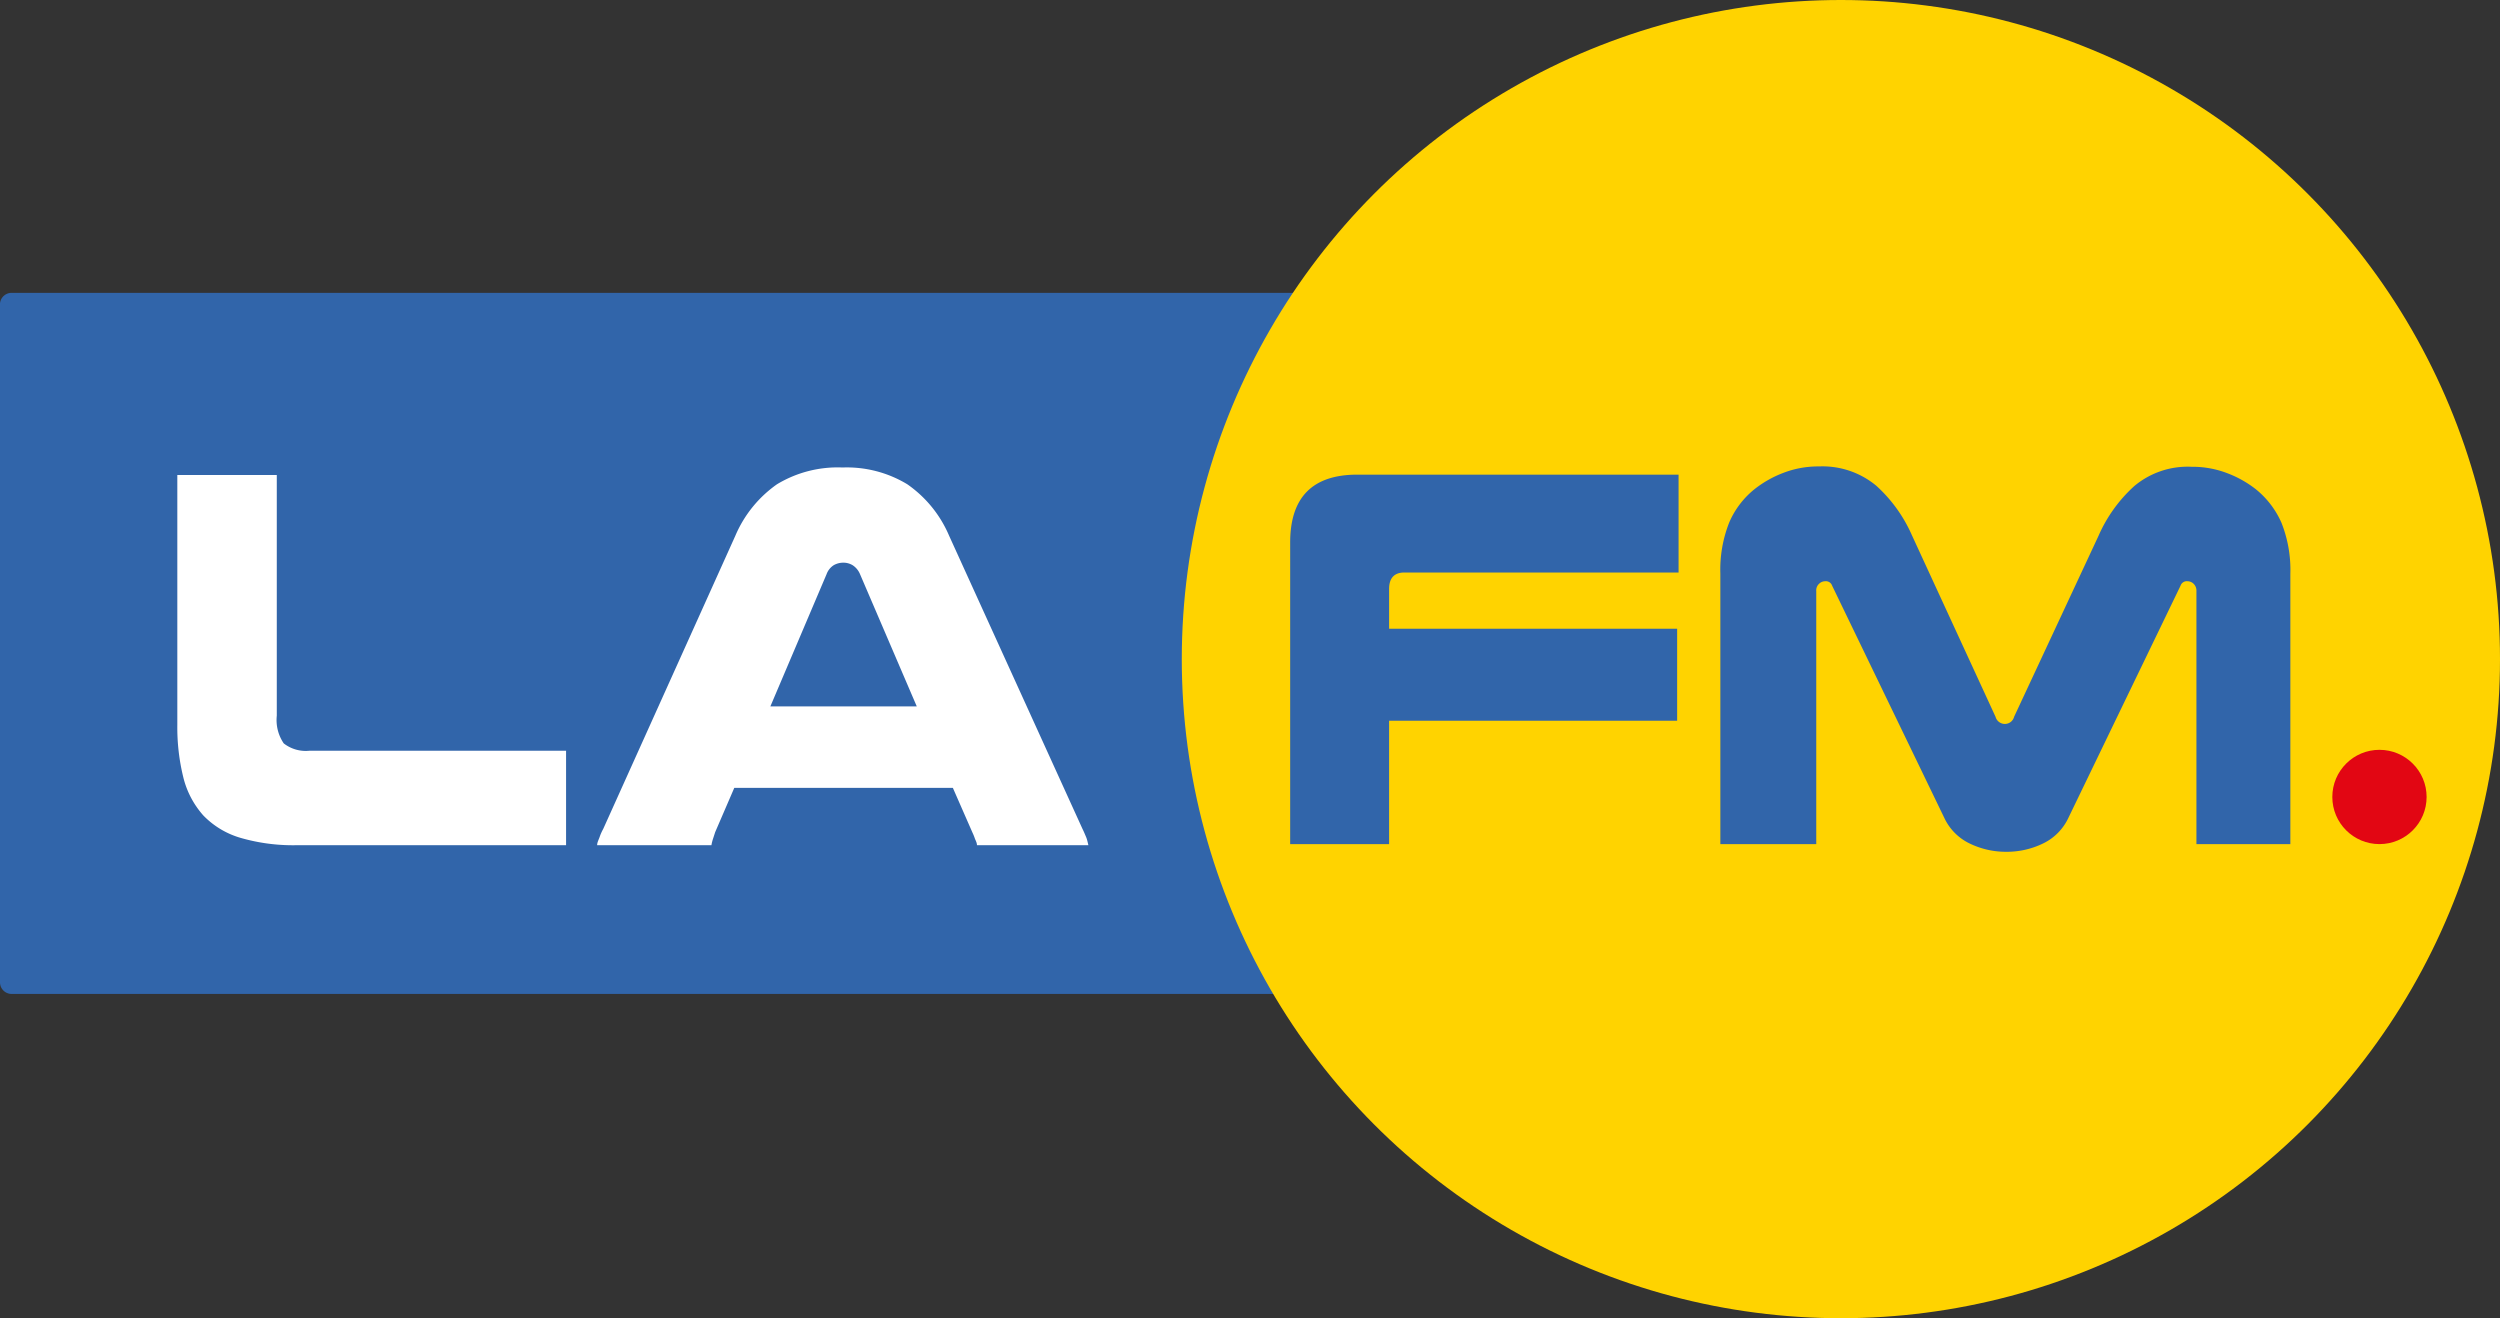
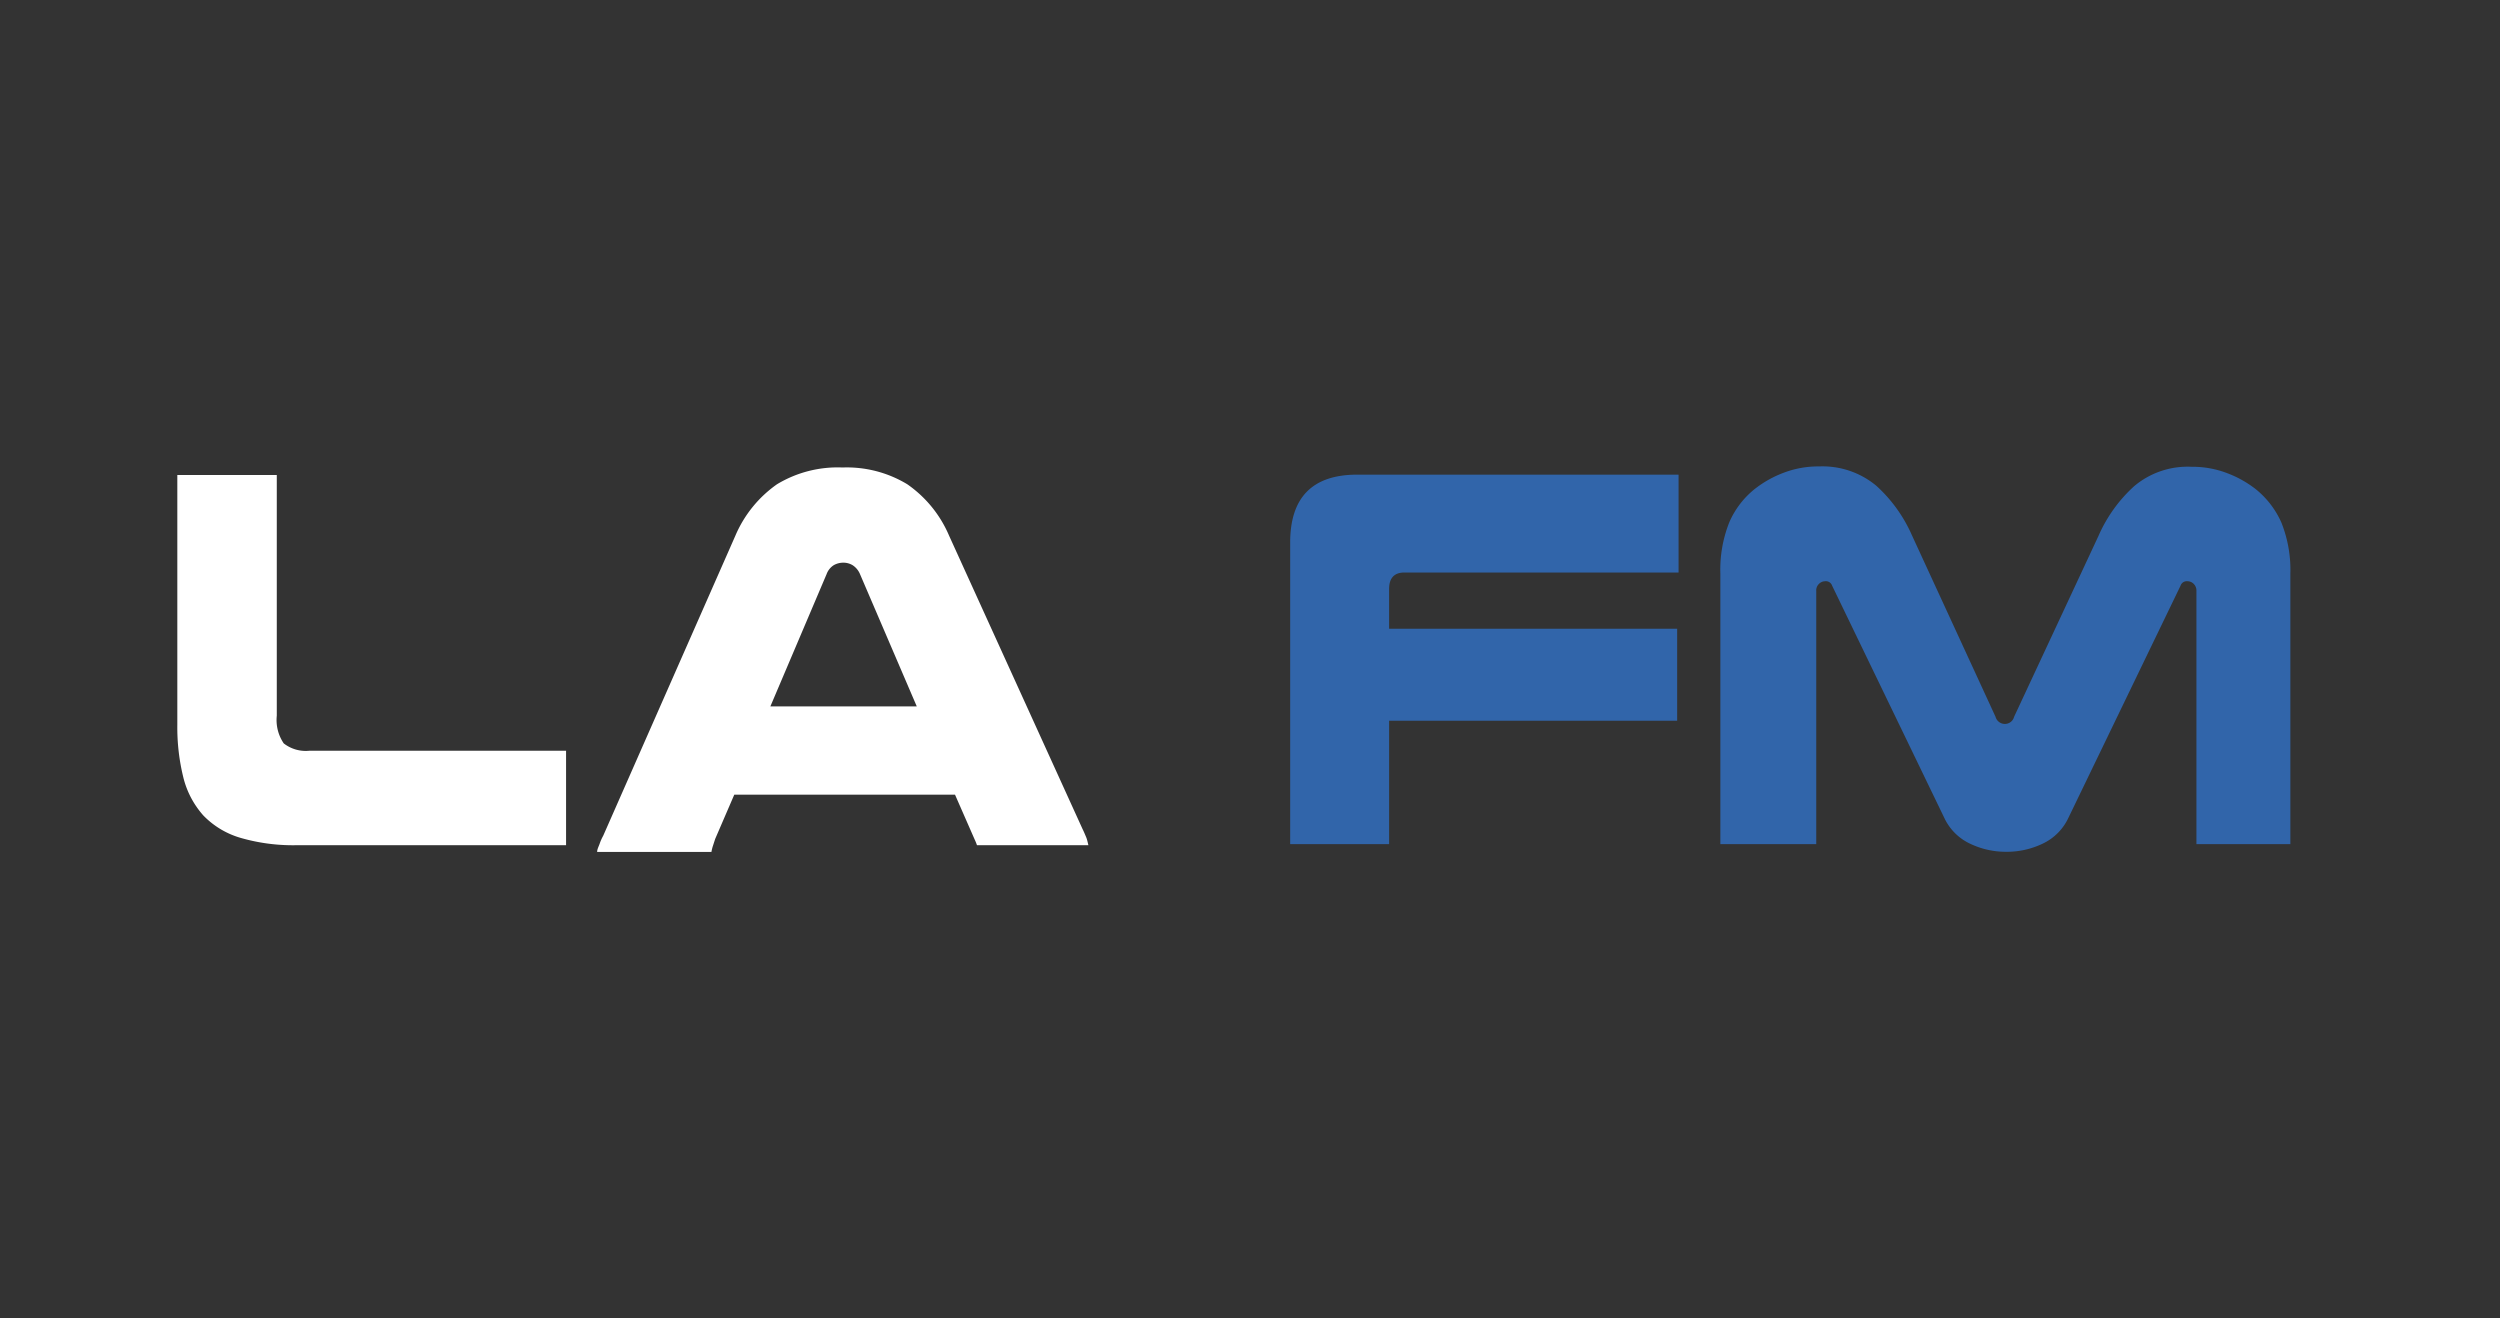
<svg xmlns="http://www.w3.org/2000/svg" viewBox="0 0 140 73.83">
  <rect x="0" y="0" width="140" height="73.83" fill="#333333" stroke="none" />
  <defs>
    <style>.cls-1{fill:#3165aa}</style>
  </defs>
  <g id="Capa_2" data-name="Capa 2">
    <g id="Capa_1-2" data-name="Capa 1">
-       <path class="cls-1" d="M.65 16.4h85.76a.13.13 0 0 1 .13.13v39a.13.13 0 0 1-.13.13H.65A.65.65 0 0 1 0 55V17a.65.65 0 0 1 .65-.6z" />
-       <circle cx="103.09" cy="36.91" r="36.91" fill="#ffd300" />
-       <path d="M16.67 47.33a10.55 10.55 0 0 1-3.2-.41 4.74 4.74 0 0 1-2.08-1.25 5 5 0 0 1-1.12-2.12 11.73 11.73 0 0 1-.34-2.95v-14h5.57v13.48a2.32 2.32 0 0 0 .39 1.55 2 2 0 0 0 1.45.41H31.7v5.29zm43.95-.91c.08.16.14.31.2.45s.09.3.13.46h-6.24c0-.14-.08-.27-.12-.38a3.05 3.05 0 0 0-.13-.32l-1.1-2.51H41.12l-1.07 2.48-.12.37a2.37 2.37 0 0 0-.09.36h-6.4c0-.16.09-.31.14-.46a2.84 2.84 0 0 1 .2-.45L41.18 30a6.74 6.74 0 0 1 2.33-2.88 6.56 6.56 0 0 1 3.67-.94 6.53 6.53 0 0 1 3.63.94A6.69 6.69 0 0 1 53.15 30zm-9.28-6.86l-3.18-7.41a1.1 1.1 0 0 0-.4-.49 1 1 0 0 0-.55-.15 1.07 1.07 0 0 0-.52.14 1 1 0 0 0-.4.5l-3.15 7.41z" fill="#fff" />
+       <path d="M16.67 47.33a10.55 10.55 0 0 1-3.2-.41 4.74 4.74 0 0 1-2.08-1.25 5 5 0 0 1-1.12-2.12 11.73 11.73 0 0 1-.34-2.95v-14h5.57v13.48a2.32 2.32 0 0 0 .39 1.55 2 2 0 0 0 1.45.41H31.7v5.29zm43.95-.91c.08.16.14.31.2.45s.09.3.13.46h-6.24a3.05 3.05 0 0 0-.13-.32l-1.1-2.51H41.12l-1.07 2.48-.12.37a2.37 2.37 0 0 0-.09.36h-6.4c0-.16.09-.31.14-.46a2.84 2.84 0 0 1 .2-.45L41.18 30a6.74 6.74 0 0 1 2.33-2.88 6.56 6.56 0 0 1 3.67-.94 6.53 6.53 0 0 1 3.63.94A6.69 6.69 0 0 1 53.15 30zm-9.28-6.86l-3.18-7.41a1.1 1.1 0 0 0-.4-.49 1 1 0 0 0-.55-.15 1.07 1.07 0 0 0-.52.14 1 1 0 0 0-.4.5l-3.15 7.41z" fill="#fff" />
      <path class="cls-1" d="M94 26.58v5.48H78.65c-.57 0-.86.31-.86.92v2.23h16.13v5.15H77.79v6.91h-5.54V30.38q0-3.79 3.74-3.8zm18.31 21.12a4.63 4.63 0 0 1-2-.46 3 3 0 0 1-1.43-1.44l-6.28-13a.37.37 0 0 0-.4-.25.49.49 0 0 0-.33.14.5.5 0 0 0-.16.41v14.17h-5.37V32.12a7.17 7.17 0 0 1 .5-2.87 4.85 4.85 0 0 1 1.43-1.87 6.08 6.08 0 0 1 1.6-.9 5.41 5.41 0 0 1 2-.36 4.71 4.71 0 0 1 3.2 1.08 8.18 8.18 0 0 1 2 2.78l4.68 10.16a.54.54 0 0 0 .52.4.53.53 0 0 0 .52-.4L117.52 30a8.16 8.16 0 0 1 2-2.78 4.65 4.65 0 0 1 3.21-1.08 5.41 5.41 0 0 1 2 .36 6.08 6.08 0 0 1 1.6.9 5 5 0 0 1 1.43 1.87 7.17 7.17 0 0 1 .5 2.87v15.13H123V33.1a.53.53 0 0 0-.16-.41.49.49 0 0 0-.33-.14.37.37 0 0 0-.4.25l-6.28 13a3 3 0 0 1-1.43 1.44 4.64 4.64 0 0 1-2.09.46z" />
-       <circle cx="133.25" cy="44.63" r="2.64" fill="#e20613" />
    </g>
  </g>
</svg>